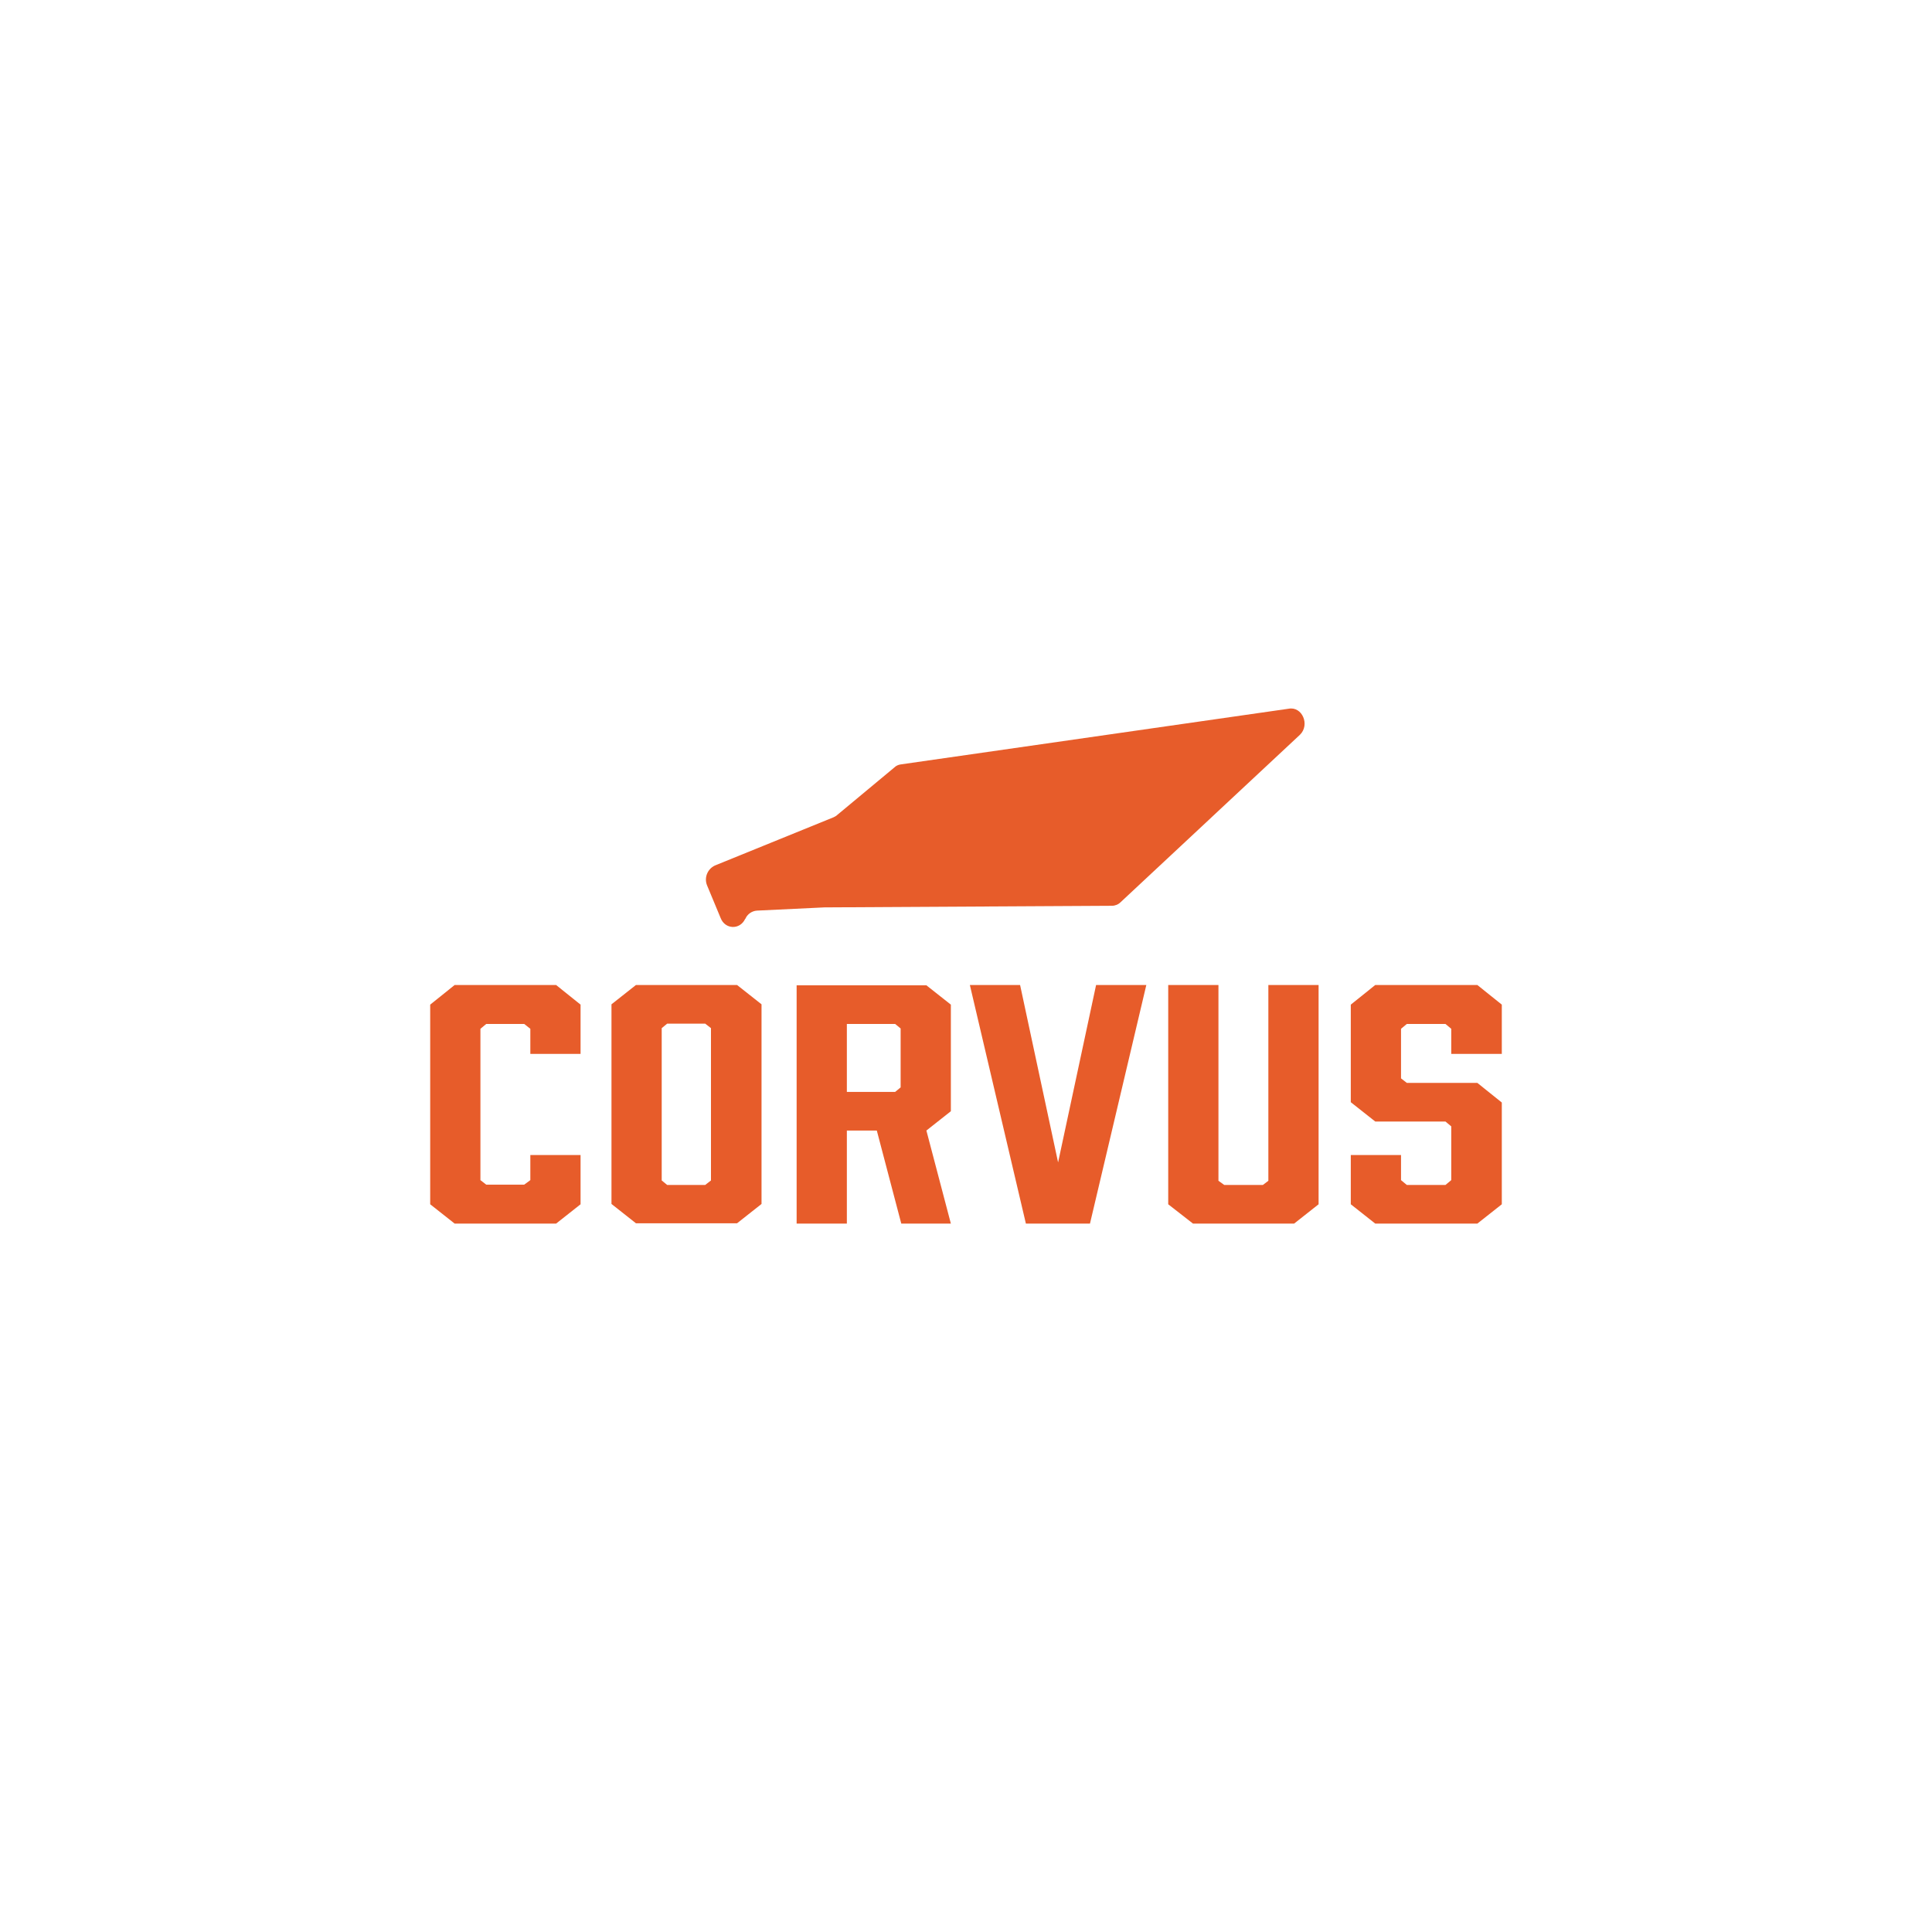
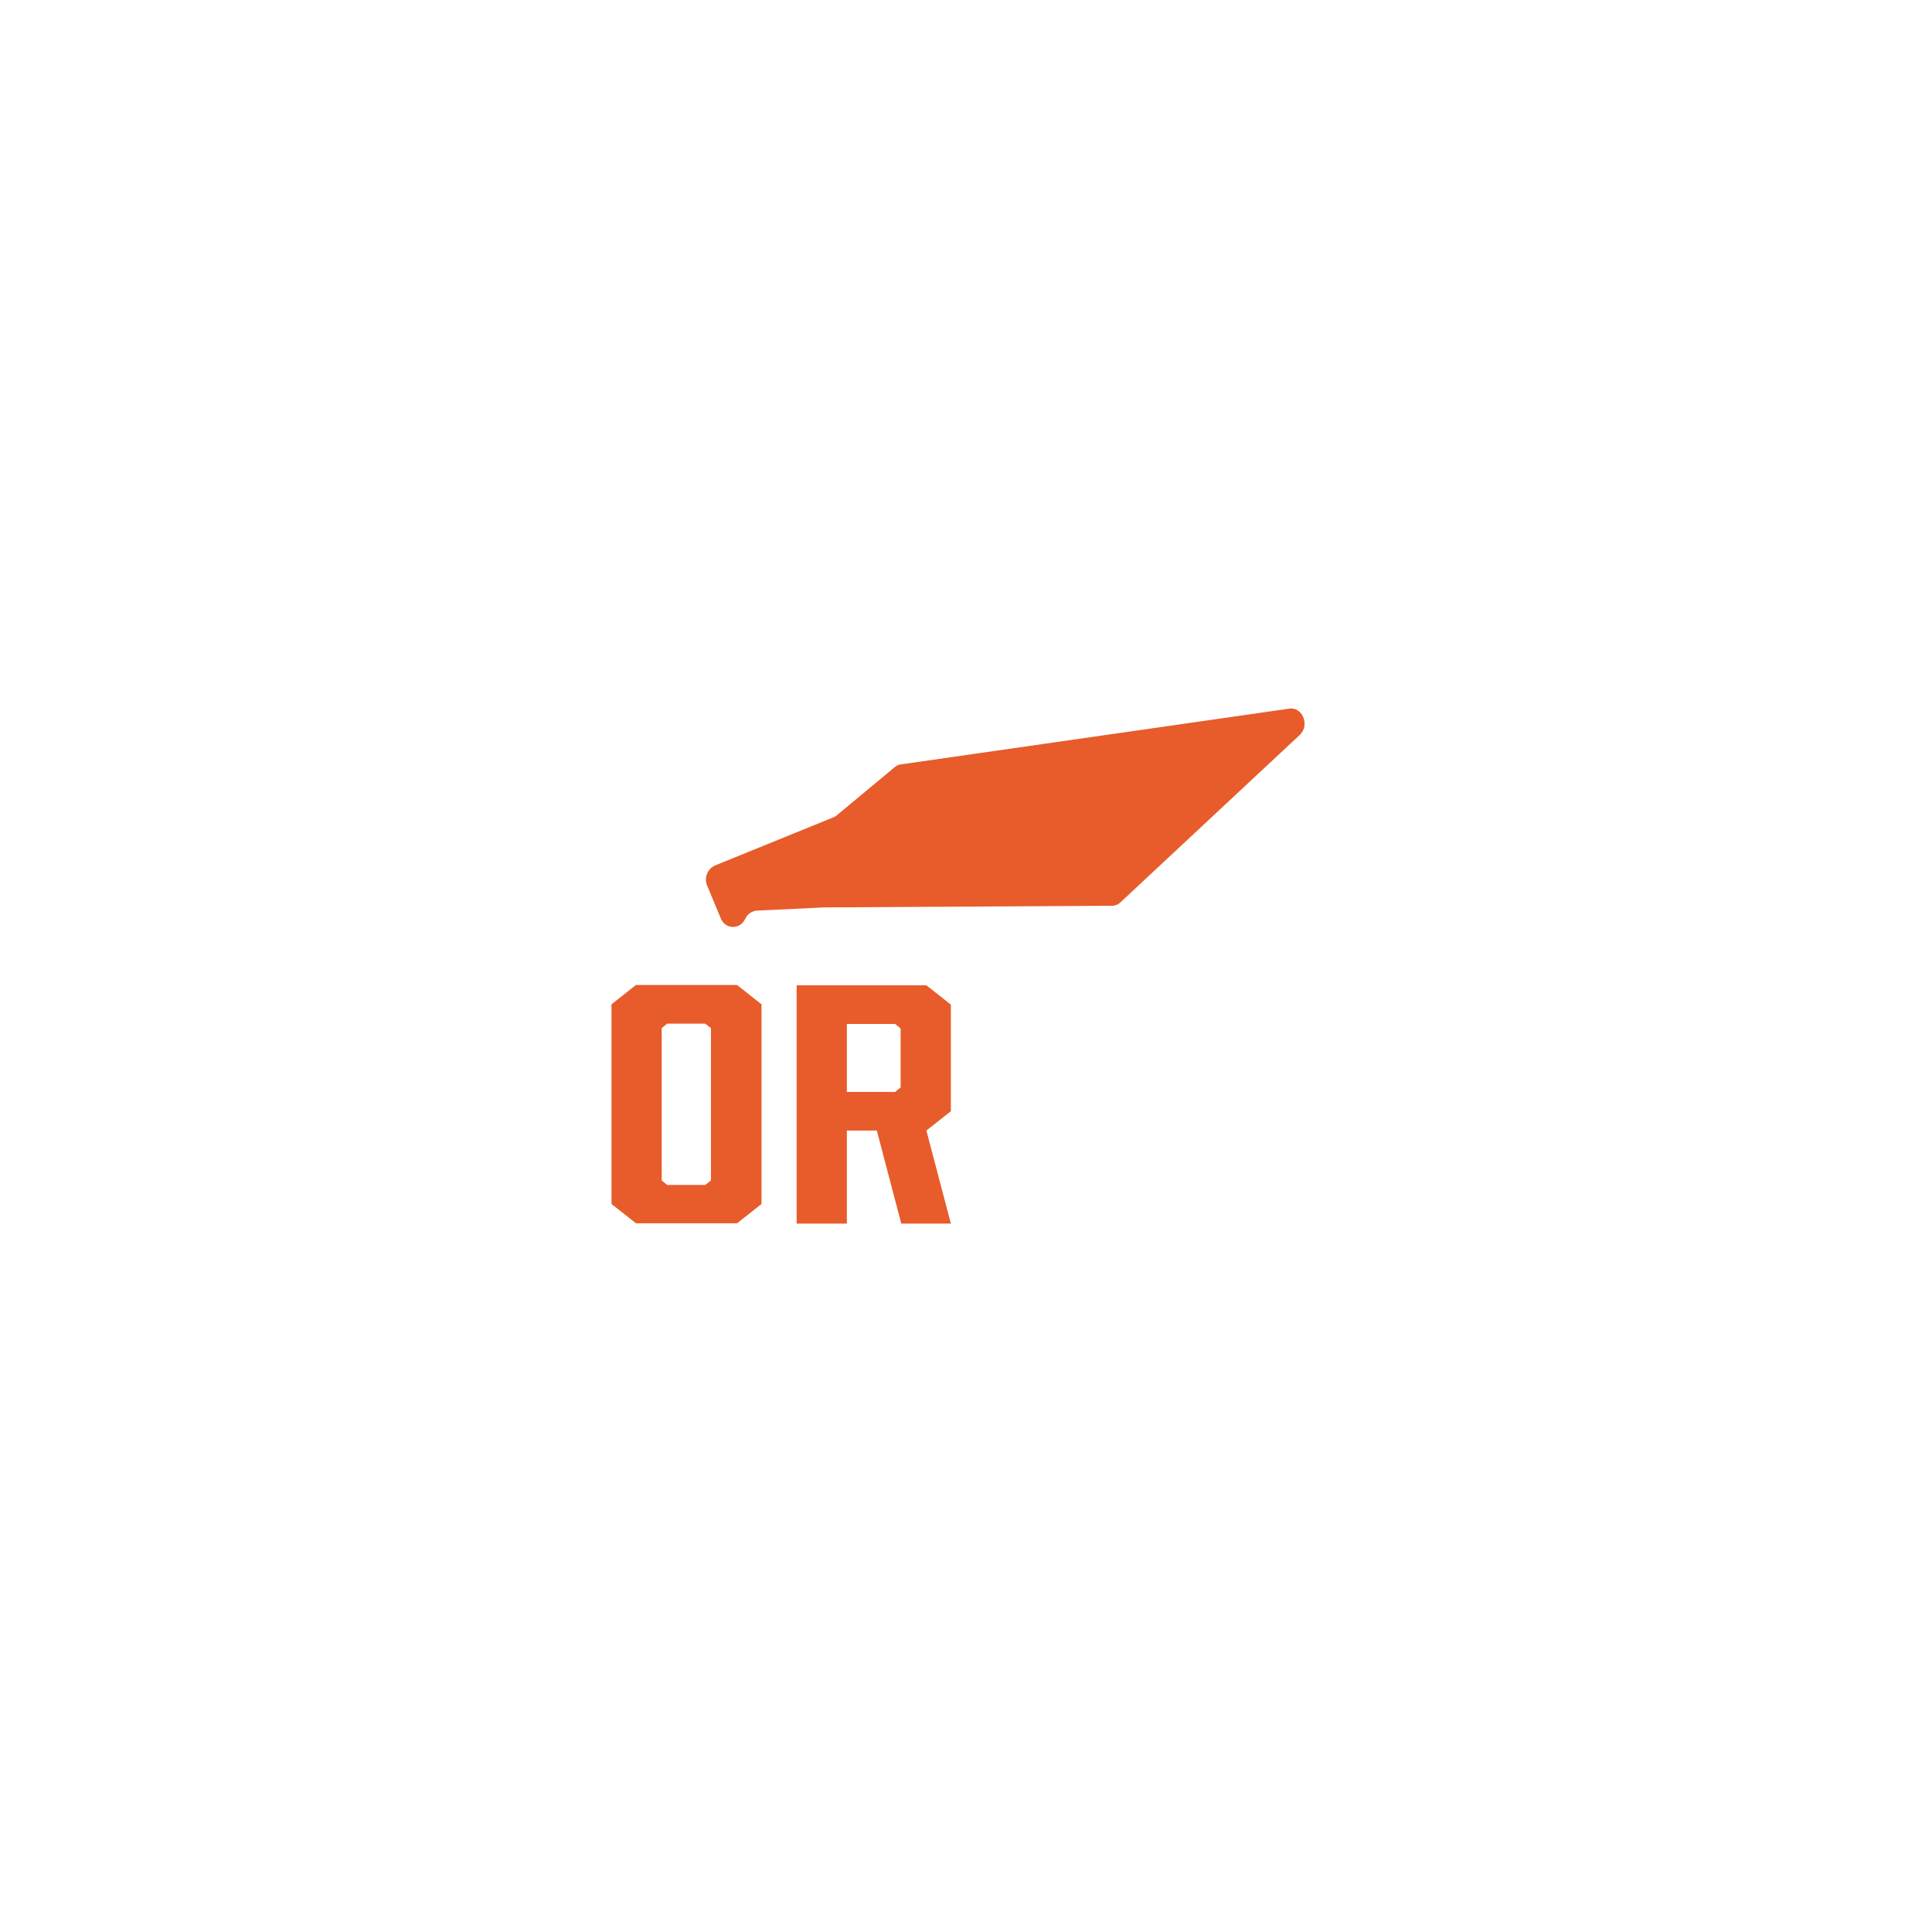
<svg xmlns="http://www.w3.org/2000/svg" version="1.1" id="Layer_1" x="0px" y="0px" width="600px" height="600px" viewBox="0 0 600 600" style="enable-background:new 0 0 600 600;" xml:space="preserve">
  <style type="text/css">
	.st0{fill:#231F20;}
	.st1{fill:#23315D;}
	.st2{fill:#004A8D;}
	.st3{fill:#FBC22C;}
	.st4{fill:#009992;}
	.st5{fill:#015D4F;}
	.st6{fill:#FFD103;}
	.st7{fill:#26285B;}
	.st8{fill-rule:evenodd;clip-rule:evenodd;fill:#26285B;}
	.st9{fill:#B18E35;}
	.st10{fill:#00A89C;}
	.st11{fill:#00A99D;}
	.st12{fill:#E1251B;}
	.st13{fill-rule:evenodd;clip-rule:evenodd;fill:#E1251B;}
	.st14{fill:#00A79B;}
	.st15{fill:#FFCA18;}
	.st16{clip-path:url(#SVGID_2_);fill:#FFCA18;}
	.st17{fill-rule:evenodd;clip-rule:evenodd;fill:#231F20;}
	.st18{fill-rule:evenodd;clip-rule:evenodd;fill:#B3282F;}
	.st19{fill:#FFFFFF;}
	.st20{fill-rule:evenodd;clip-rule:evenodd;fill:#00539F;}
	.st21{fill-rule:evenodd;clip-rule:evenodd;fill:#FCC81D;}
	.st22{fill-rule:evenodd;clip-rule:evenodd;fill:#254097;}
	.st23{fill-rule:evenodd;clip-rule:evenodd;fill:#FFFFFF;}
	.st24{fill:#EE4023;}
	.st25{fill:#DE1E42;}
	.st26{fill:#1554FF;}
	.st27{fill:#C00418;}
	.st28{fill:#E75C2A;}
	.st29{fill:#B2292E;}
	.st30{fill:#43AC49;}
	.st31{fill:#E59200;}
	.st32{fill:#010711;}
	.st33{clip-path:url(#SVGID_4_);}
	.st34{clip-path:url(#SVGID_6_);}
	.st35{clip-path:url(#SVGID_10_);}
	.st36{clip-path:url(#SVGID_12_);}
	.st37{clip-path:url(#SVGID_16_);}
	.st38{clip-path:url(#SVGID_18_);}
	.st39{clip-path:url(#SVGID_22_);}
	.st40{clip-path:url(#SVGID_24_);}
	.st41{clip-path:url(#SVGID_28_);}
	.st42{clip-path:url(#SVGID_30_);}
	.st43{clip-path:url(#SVGID_34_);}
	.st44{clip-path:url(#SVGID_36_);}
	.st45{clip-path:url(#SVGID_40_);}
	.st46{clip-path:url(#SVGID_42_);}
	.st47{clip-path:url(#SVGID_46_);}
	.st48{clip-path:url(#SVGID_48_);}
	.st49{clip-path:url(#SVGID_52_);}
	.st50{clip-path:url(#SVGID_54_);}
	.st51{fill:none;stroke:#231F20;stroke-width:0.52;}
	.st52{clip-path:url(#SVGID_58_);}
	.st53{clip-path:url(#SVGID_60_);}
	.st54{fill:#FFD41F;}
	.st55{fill:none;stroke:#231F20;stroke-width:0.13;}
	.st56{clip-path:url(#SVGID_64_);}
	.st57{clip-path:url(#SVGID_66_);}
	.st58{clip-path:url(#SVGID_70_);}
	.st59{clip-path:url(#SVGID_72_);}
	.st60{clip-path:url(#SVGID_76_);}
	.st61{clip-path:url(#SVGID_78_);}
	.st62{clip-path:url(#SVGID_82_);}
	.st63{clip-path:url(#SVGID_84_);}
	.st64{clip-path:url(#SVGID_88_);}
	.st65{clip-path:url(#SVGID_90_);}
	.st66{clip-path:url(#SVGID_94_);}
	.st67{clip-path:url(#SVGID_96_);}
	.st68{clip-path:url(#SVGID_100_);}
	.st69{clip-path:url(#SVGID_102_);}
	.st70{clip-path:url(#SVGID_106_);}
	.st71{clip-path:url(#SVGID_108_);}
	.st72{clip-path:url(#SVGID_112_);}
	.st73{clip-path:url(#SVGID_114_);}
	.st74{clip-path:url(#SVGID_118_);}
	.st75{clip-path:url(#SVGID_120_);}
	.st76{clip-path:url(#SVGID_124_);}
	.st77{clip-path:url(#SVGID_126_);}
	.st78{fill:none;stroke:#403F98;stroke-width:0.338;}
	.st79{fill:#E50013;}
	.st80{fill:#005EB8;}
</style>
  <g>
-     <polygon class="st28" points="141.2,305.9 133.6,312 133.6,374 141.2,380 172.7,380 180.3,374 180.3,358.7 164.7,358.7    164.7,366.5 162.8,367.9 151,367.9 149.2,366.5 149.2,319.5 151,318 162.8,318 164.7,319.5 164.7,327.3 180.3,327.3 180.3,312    172.7,305.9  " />
    <path class="st28" d="M205.5,366.6v-47.3l1.7-1.4H219l1.8,1.4v47.3L219,368h-11.8L205.5,366.6z M197.5,305.9l-7.6,6v62l7.6,6h31.4   l7.6-6v-62l-7.6-6H197.5z" />
    <path class="st28" d="M263,318h15l1.7,1.4v18.3l-1.7,1.4h-15V318z M247.4,305.9V380H263v-28.9h9.3l7.6,28.9h15.4l-7.6-28.9l7.6-6   V312l-7.6-6H247.4z" />
-     <polygon class="st28" points="340.4,305.9 328.6,361 316.8,305.9 301.2,305.9 318.6,380 338.5,380 356,305.9  " />
-     <polygon class="st28" points="393.9,305.9 393.9,366.7 392.2,368 380.2,368 378.4,366.7 378.4,305.9 362.8,305.9 362.8,374    370.5,380 401.9,380 409.5,374 409.5,305.9  " />
-     <polygon class="st28" points="427.1,305.9 419.5,312 419.5,342.3 427.1,348.3 448.9,348.3 450.7,349.8 450.7,366.5 448.9,368    436.9,368 435.1,366.5 435.1,358.7 419.5,358.7 419.5,374 427.1,380 458.8,380 466.4,374 466.4,342.4 458.8,336.3 436.9,336.3    435.1,334.9 435.1,319.5 436.9,318 448.9,318 450.7,319.5 450.7,327.3 466.4,327.3 466.4,312 458.8,305.9  " />
    <path class="st28" d="M400.2,220.1l-120.5,17.3c-0.7,0.1-1.4,0.4-1.9,0.9L260,253.1c-0.3,0.3-0.7,0.5-1.1,0.7l-36.9,15   c-2.3,1.1-3.4,3.8-2.4,6.2l4.2,10.1c1.4,3.6,6,3.7,7.6,0.3l0.1-0.1c0.6-1.4,2-2.4,3.6-2.5l20.9-1l89.3-0.5c1,0,2-0.4,2.7-1.1   l55.7-52C406.9,225.1,404.4,219.3,400.2,220.1" />
  </g>
</svg>